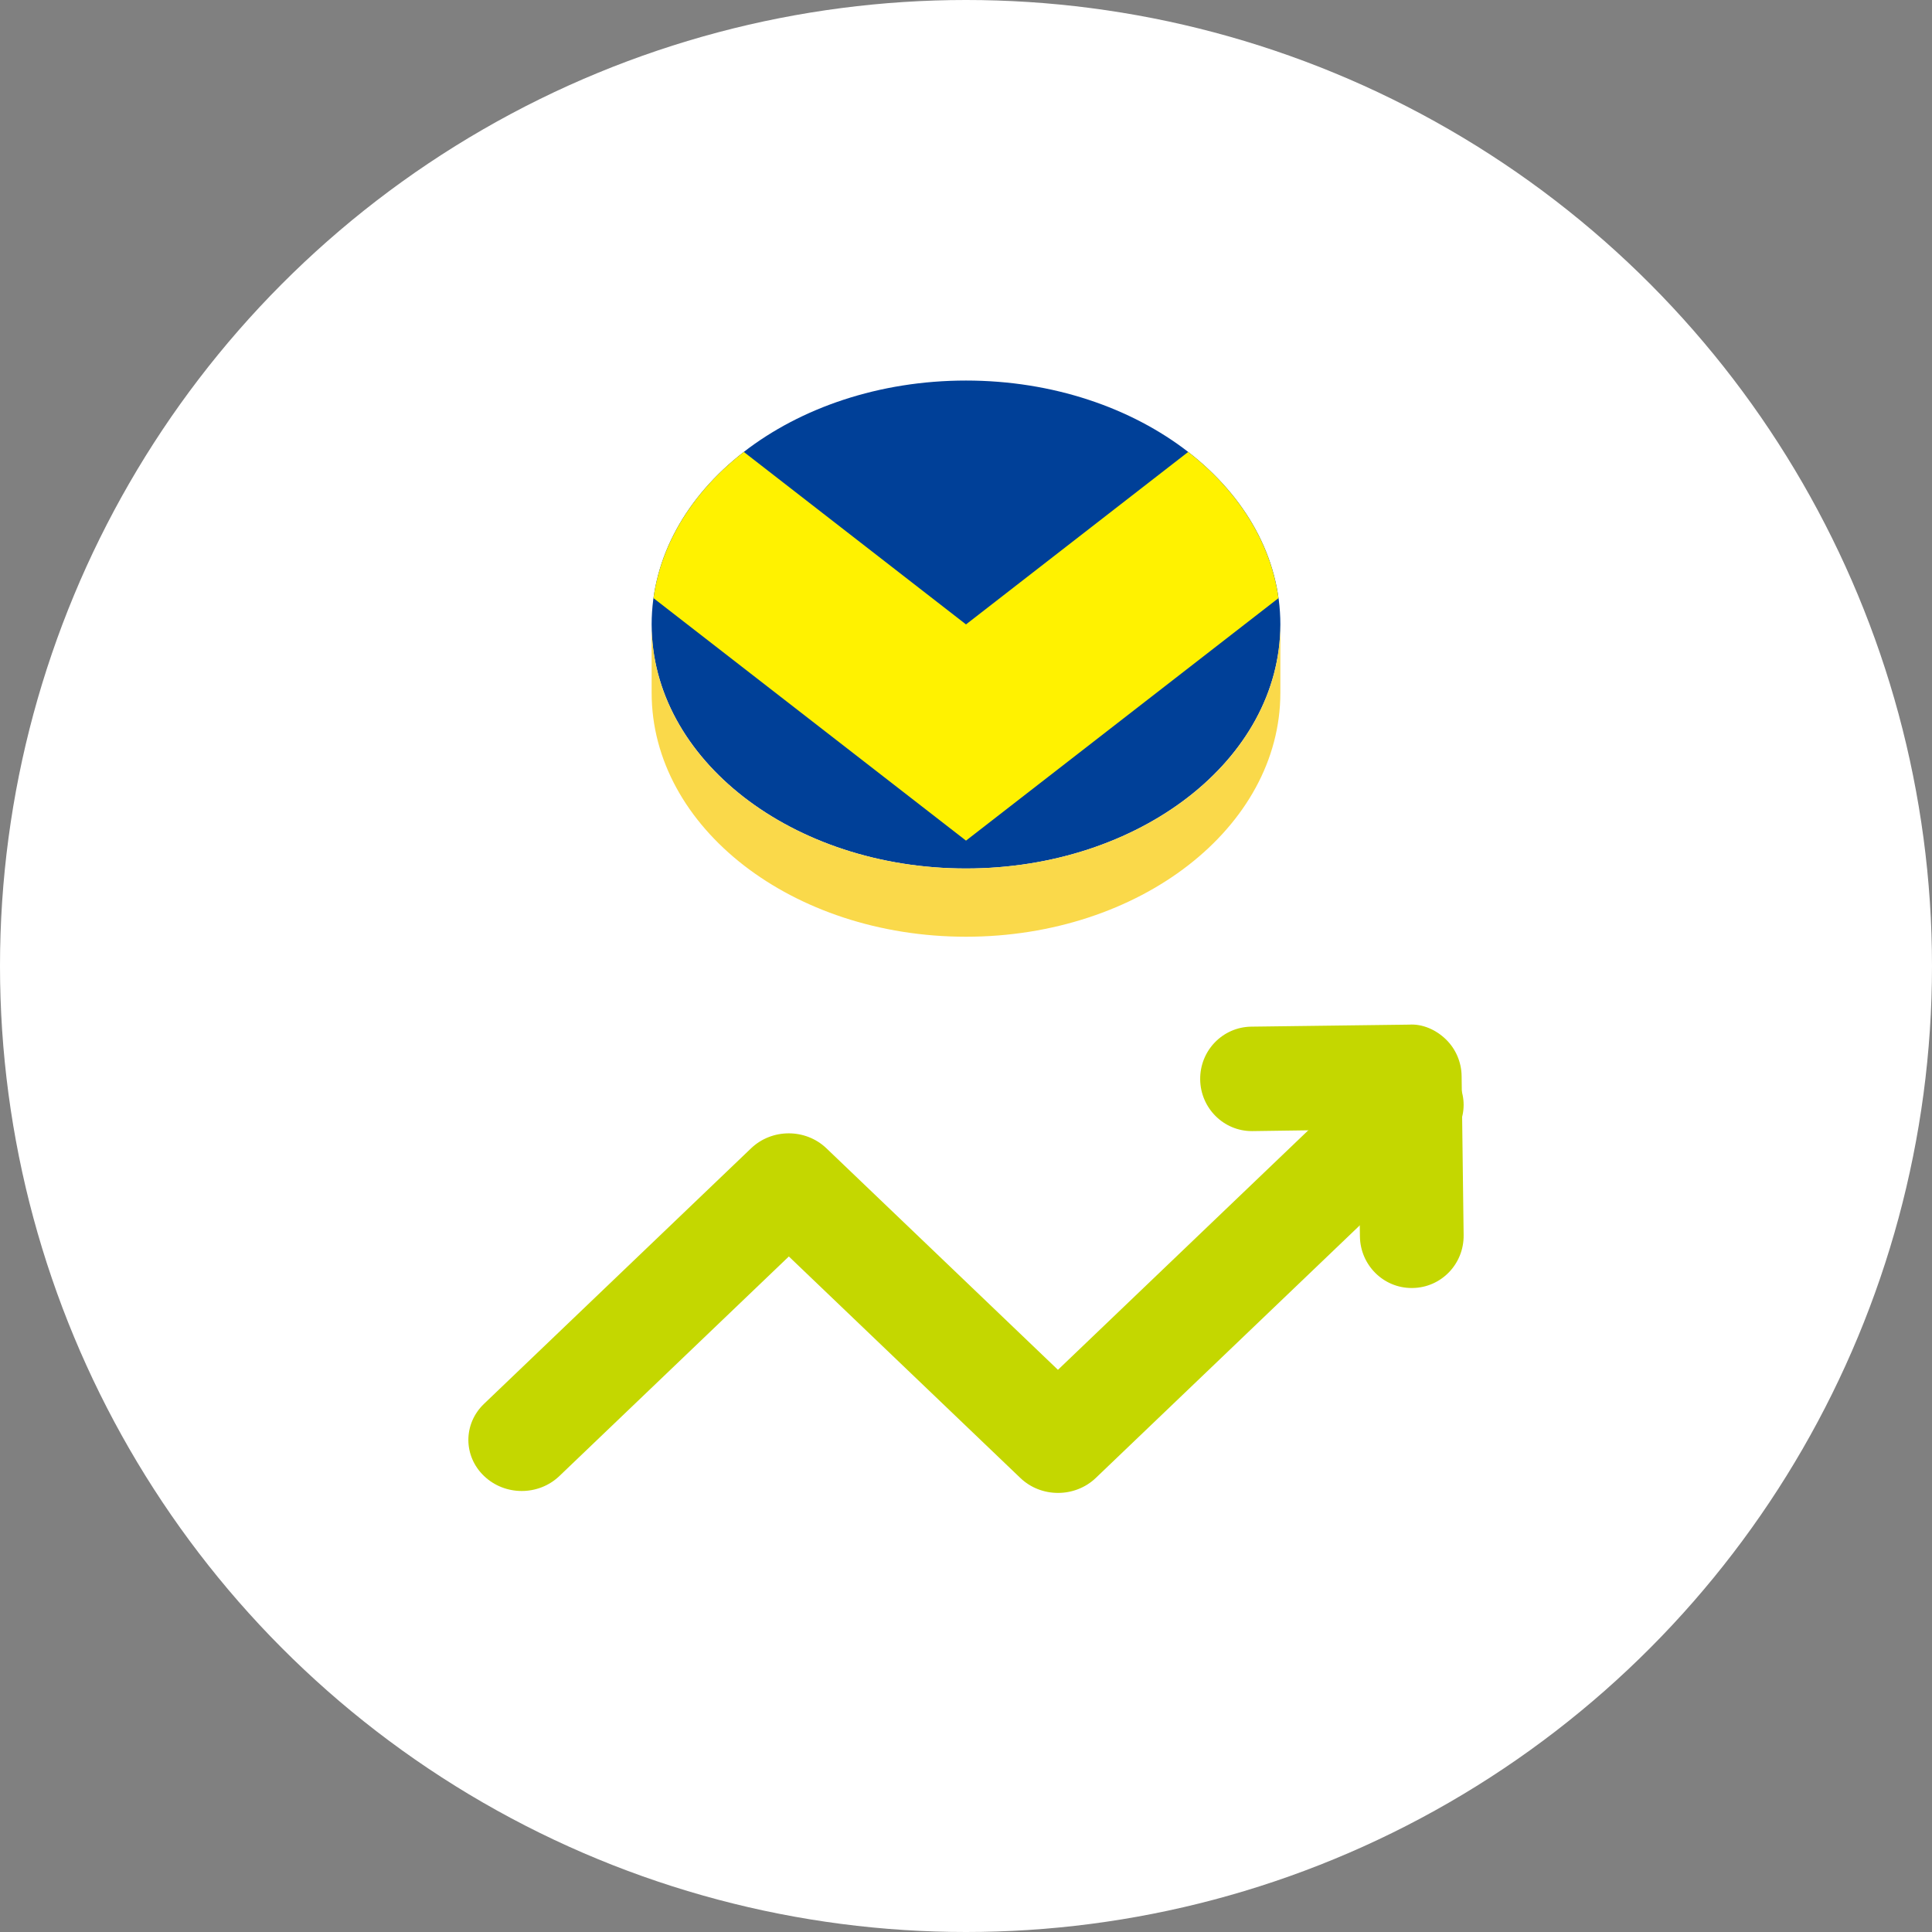
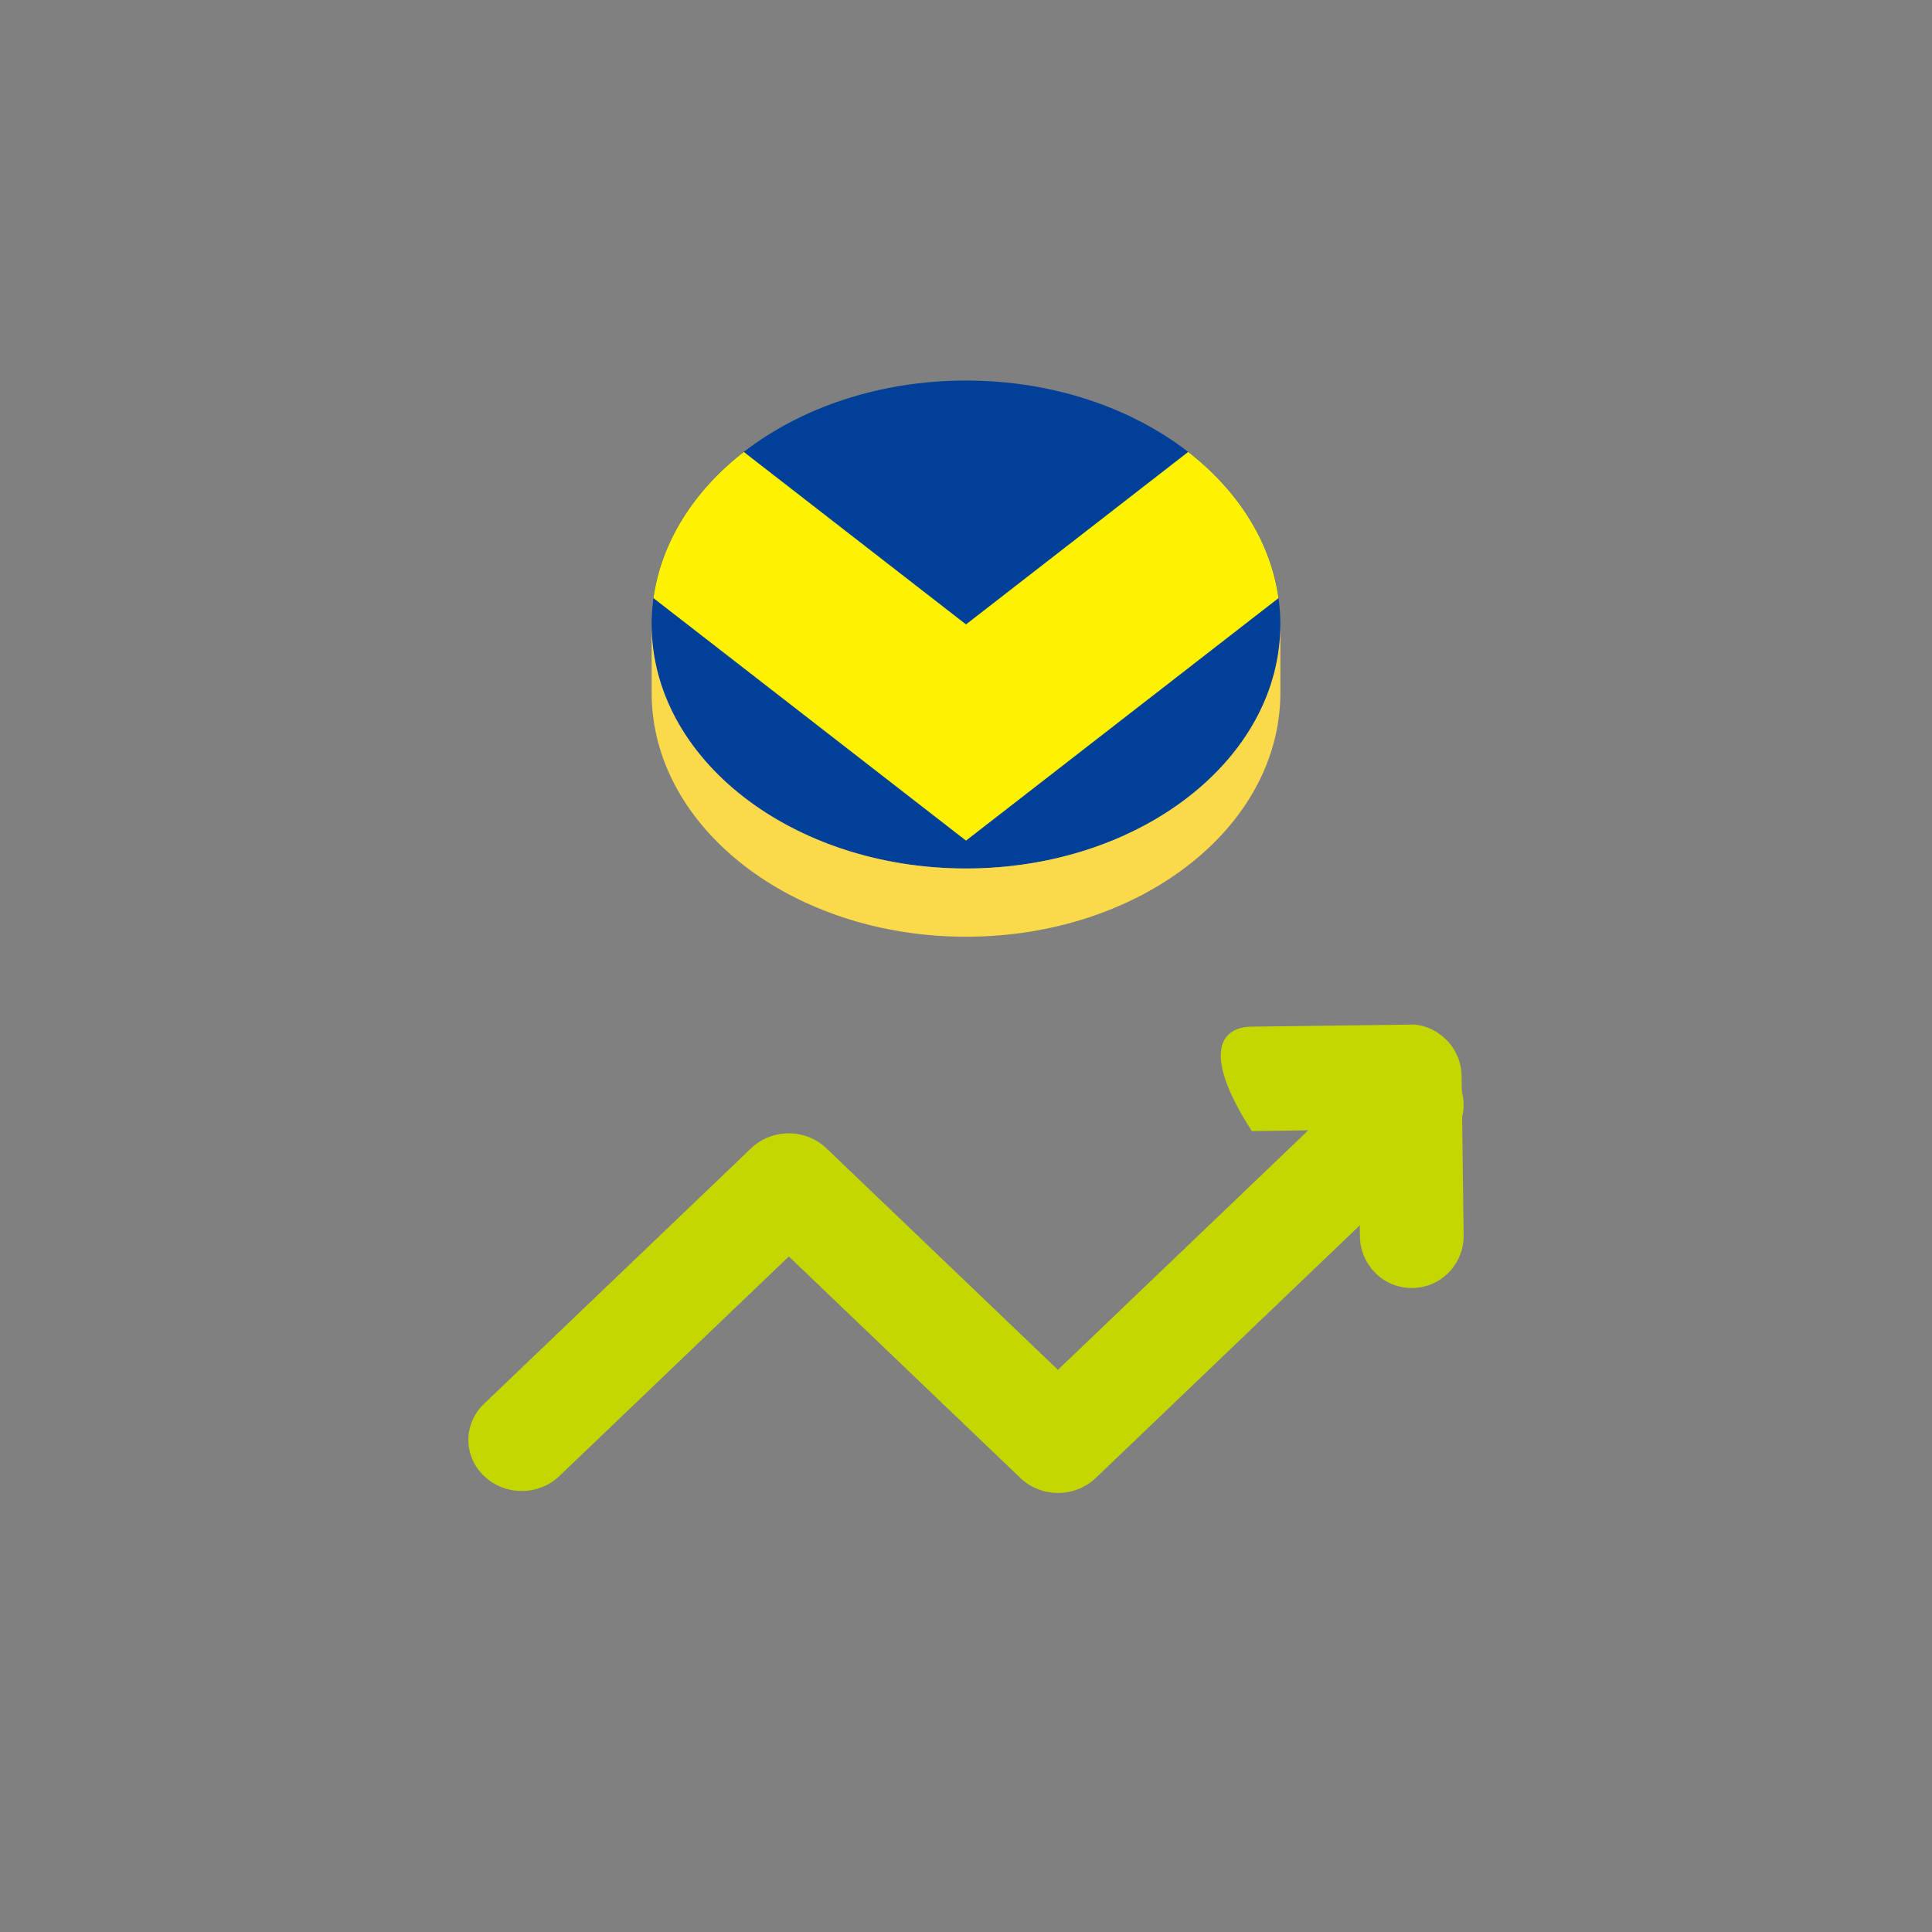
<svg xmlns="http://www.w3.org/2000/svg" width="66" height="66" viewBox="0 0 66 66" fill="none">
  <rect x="0" y="0" width="66" height="66" fill="#808080" stroke="none" />
-   <circle cx="33" cy="33" r="33" fill="white" />
  <mask id="mask0_184_2195" style="mask-type:alpha" maskUnits="userSpaceOnUse" x="8" y="6" width="50" height="50">
    <rect x="8" y="6" width="50" height="50" fill="#D9D9D9" />
  </mask>
  <g mask="url(#mask0_184_2195)">
    <path d="M36.141 51C35.672 51 35.21 50.828 34.857 50.49L26.948 42.923L19.111 50.422C18.398 51.105 17.248 51.105 16.535 50.422C15.822 49.74 15.822 48.64 16.535 47.957L25.657 39.229C26.37 38.546 27.52 38.546 28.233 39.229L36.141 46.795L46.889 36.512C47.602 35.829 48.752 35.829 49.465 36.512C50.178 37.194 50.178 38.294 49.465 38.977L37.433 50.49C37.079 50.828 36.61 51 36.148 51H36.141Z" fill="#C4D700" />
-     <path d="M48.222 44C47.256 44 46.47 43.214 46.457 42.238L46.407 38.589L42.79 38.64C42.79 38.64 42.771 38.64 42.765 38.64C41.798 38.64 41.013 37.853 41 36.878C40.988 35.89 41.767 35.085 42.746 35.072L48.135 35.003C48.597 34.972 49.058 35.179 49.395 35.507C49.732 35.834 49.925 36.287 49.931 36.758L50 42.194C50.012 43.182 49.233 43.987 48.254 44C48.247 44 48.235 44 48.229 44H48.222Z" fill="#C4D700" />
+     <path d="M48.222 44C47.256 44 46.47 43.214 46.457 42.238L46.407 38.589L42.79 38.64C42.79 38.64 42.771 38.64 42.765 38.64C40.988 35.89 41.767 35.085 42.746 35.072L48.135 35.003C48.597 34.972 49.058 35.179 49.395 35.507C49.732 35.834 49.925 36.287 49.931 36.758L50 42.194C50.012 43.182 49.233 43.987 48.254 44C48.247 44 48.235 44 48.229 44H48.222Z" fill="#C4D700" />
    <path d="M43.739 21.334C43.739 16.73 38.929 13 33 13C27.07 13 22.261 16.73 22.261 21.334C22.261 25.939 27.07 29.669 33 29.669C38.929 29.669 43.739 25.939 43.739 21.334Z" fill="#004098" />
    <path d="M25.41 15.439C23.722 16.749 22.594 18.491 22.324 20.433L33 28.717L43.675 20.433C43.405 18.491 42.277 16.749 40.59 15.439L33 21.331L25.41 15.439Z" fill="#FFF200" />
    <path d="M43.739 21.334C43.739 25.939 38.929 29.669 33 29.669C27.07 29.669 22.261 25.939 22.261 21.334V23.666C22.261 28.27 27.07 32 33 32C38.929 32 43.739 28.27 43.739 23.666V21.334Z" fill="#FAD94A" />
  </g>
</svg>